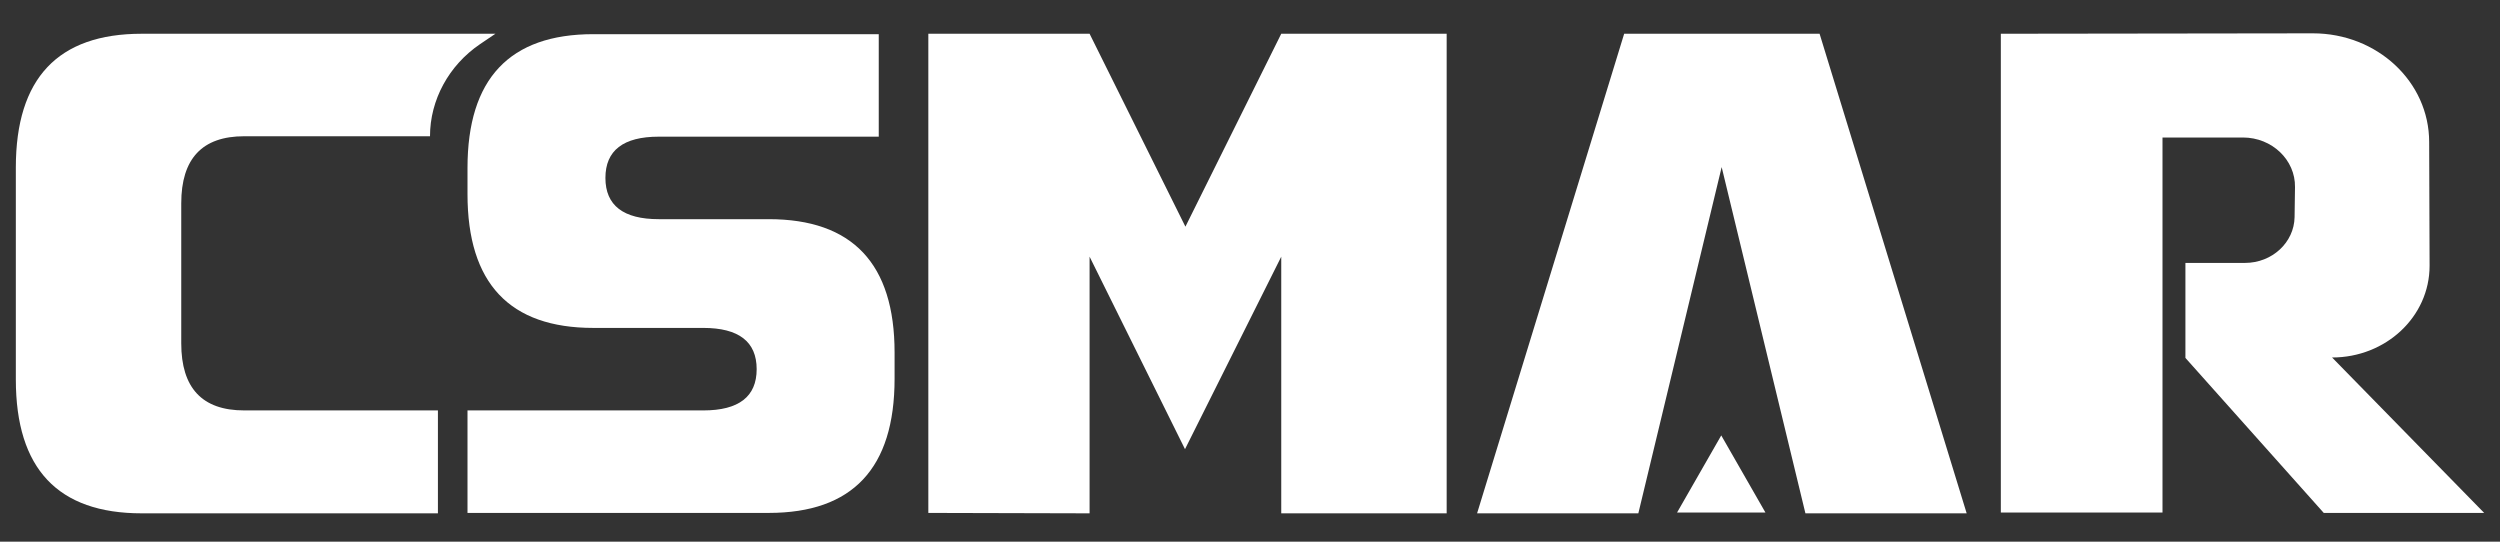
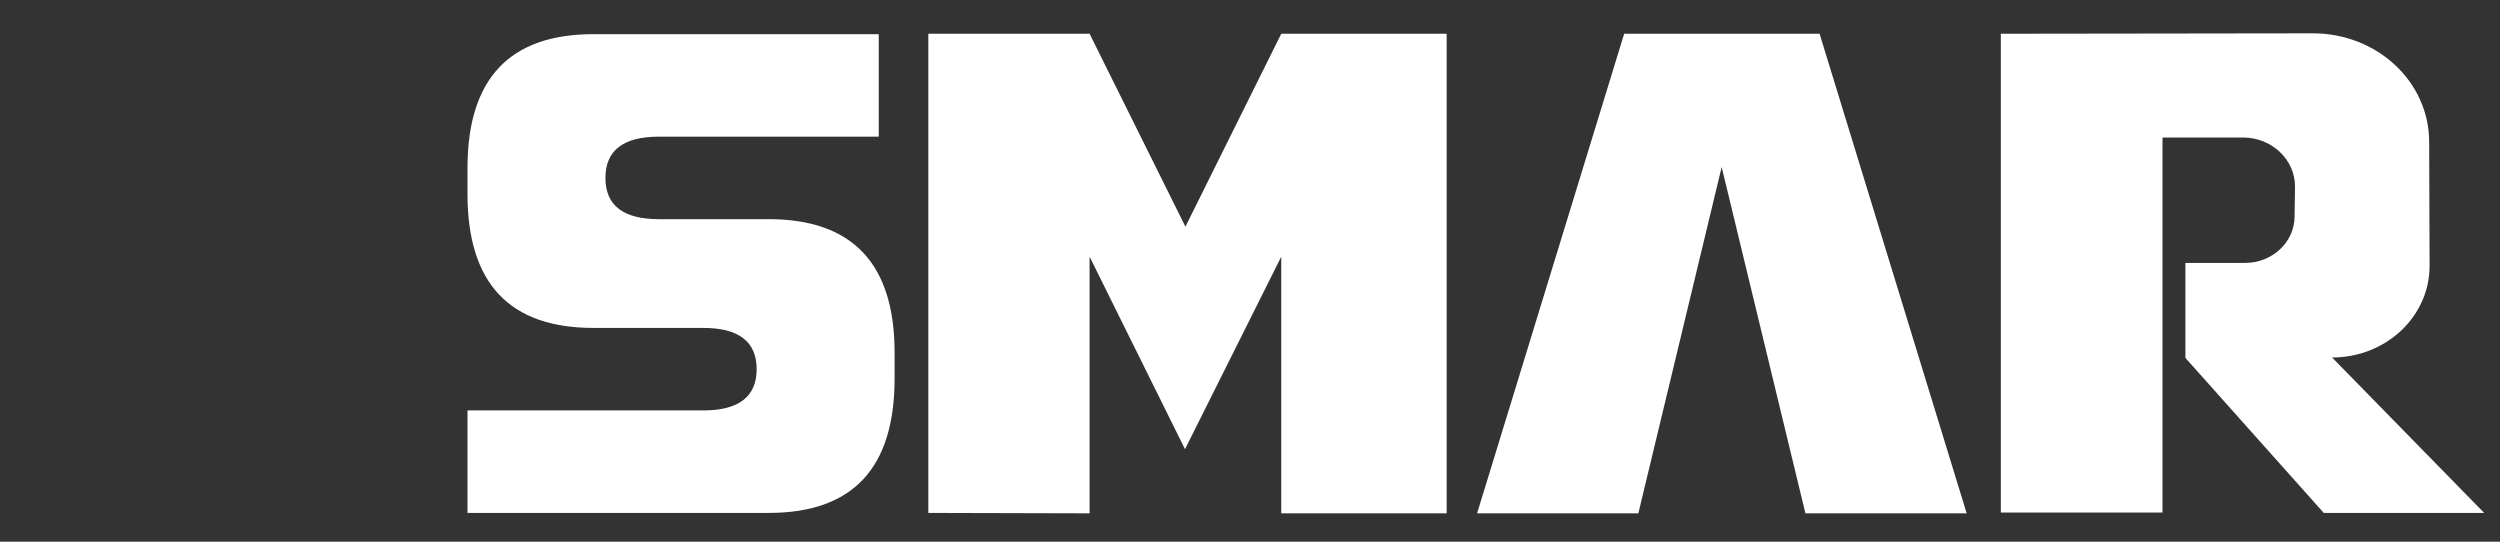
<svg xmlns="http://www.w3.org/2000/svg" version="1.1" id="图层_1" x="0px" y="0px" viewBox="0 0 600 130" style="enable-background:new 0 0 600 130;" xml:space="preserve">
  <rect x="0" y="0" width="600" height="130" fill="#333333" stroke="none" />
  <style type="text/css">
	.st0{fill:#FFFFFF;}
</style>
-   <path class="st0" d="M105.1,123.2H34c-20.1,0-30.2-10.7-30.2-32.1V40.2C3.8,18.8,13.9,8.1,34,8.1h84.9l-3.7,2.5  c-7.5,5.1-12,13.4-12,22.1l0,0H58.6c-10.1,0-15.1,5.4-15.1,16.1v33.6c0,10.7,5,16.1,15.1,16.1h46.5V123.2z" />
  <path class="st0" d="M210.9,32.8h-52.8c-8.5,0-12.8,3.3-12.8,9.9s4.3,9.9,12.8,9.9h26.4c20.1,0,30.2,10.7,30.2,32v6.3  c0,21.5-10.1,32.2-30.2,32.2h-72.3V98.5h56.6c8.5,0,12.8-3.3,12.8-9.9s-4.3-9.9-12.8-9.9h-26.4c-20.1,0-30.2-10.7-30.2-32.1v-6.3  c0-21.4,10.1-32.1,30.2-32.1h68.5V32.8z" />
  <path class="st0" d="M347.2,123.2h-39.7V61.6l-23.1,46.2l-22.9-46.2v61.6l-38.7-0.1v-18.6V32.8V8.1h38.7l23,46.3l23-46.3h39.7V123.2  z" />
  <path class="st0" d="M413.2,40.1l-20,83.1h-38.7L389.8,8.1h46.9L472,123.2h-38.7L413.2,40.1z" />
-   <path class="st0" d="M393.1,136.1" />
-   <path class="st0" d="M354.1,136.1" />
-   <polygon class="st0" points="413.1,104.5 402.5,123 423.7,123 " />
  <path class="st0" d="M583.1,63.8L583,34.1C583,19.6,570.5,8,555.1,8l-74.9,0.1v24.7V123H519V33h19.3c7,0,12.6,5.4,12.5,11.9  l-0.1,7.2c-0.1,6.1-5.4,11-11.9,11h-14.3v22.8l33.2,37.2h38.5l-36.5-37.3C572.6,85.8,583.1,76,583.1,63.8z" />
</svg>